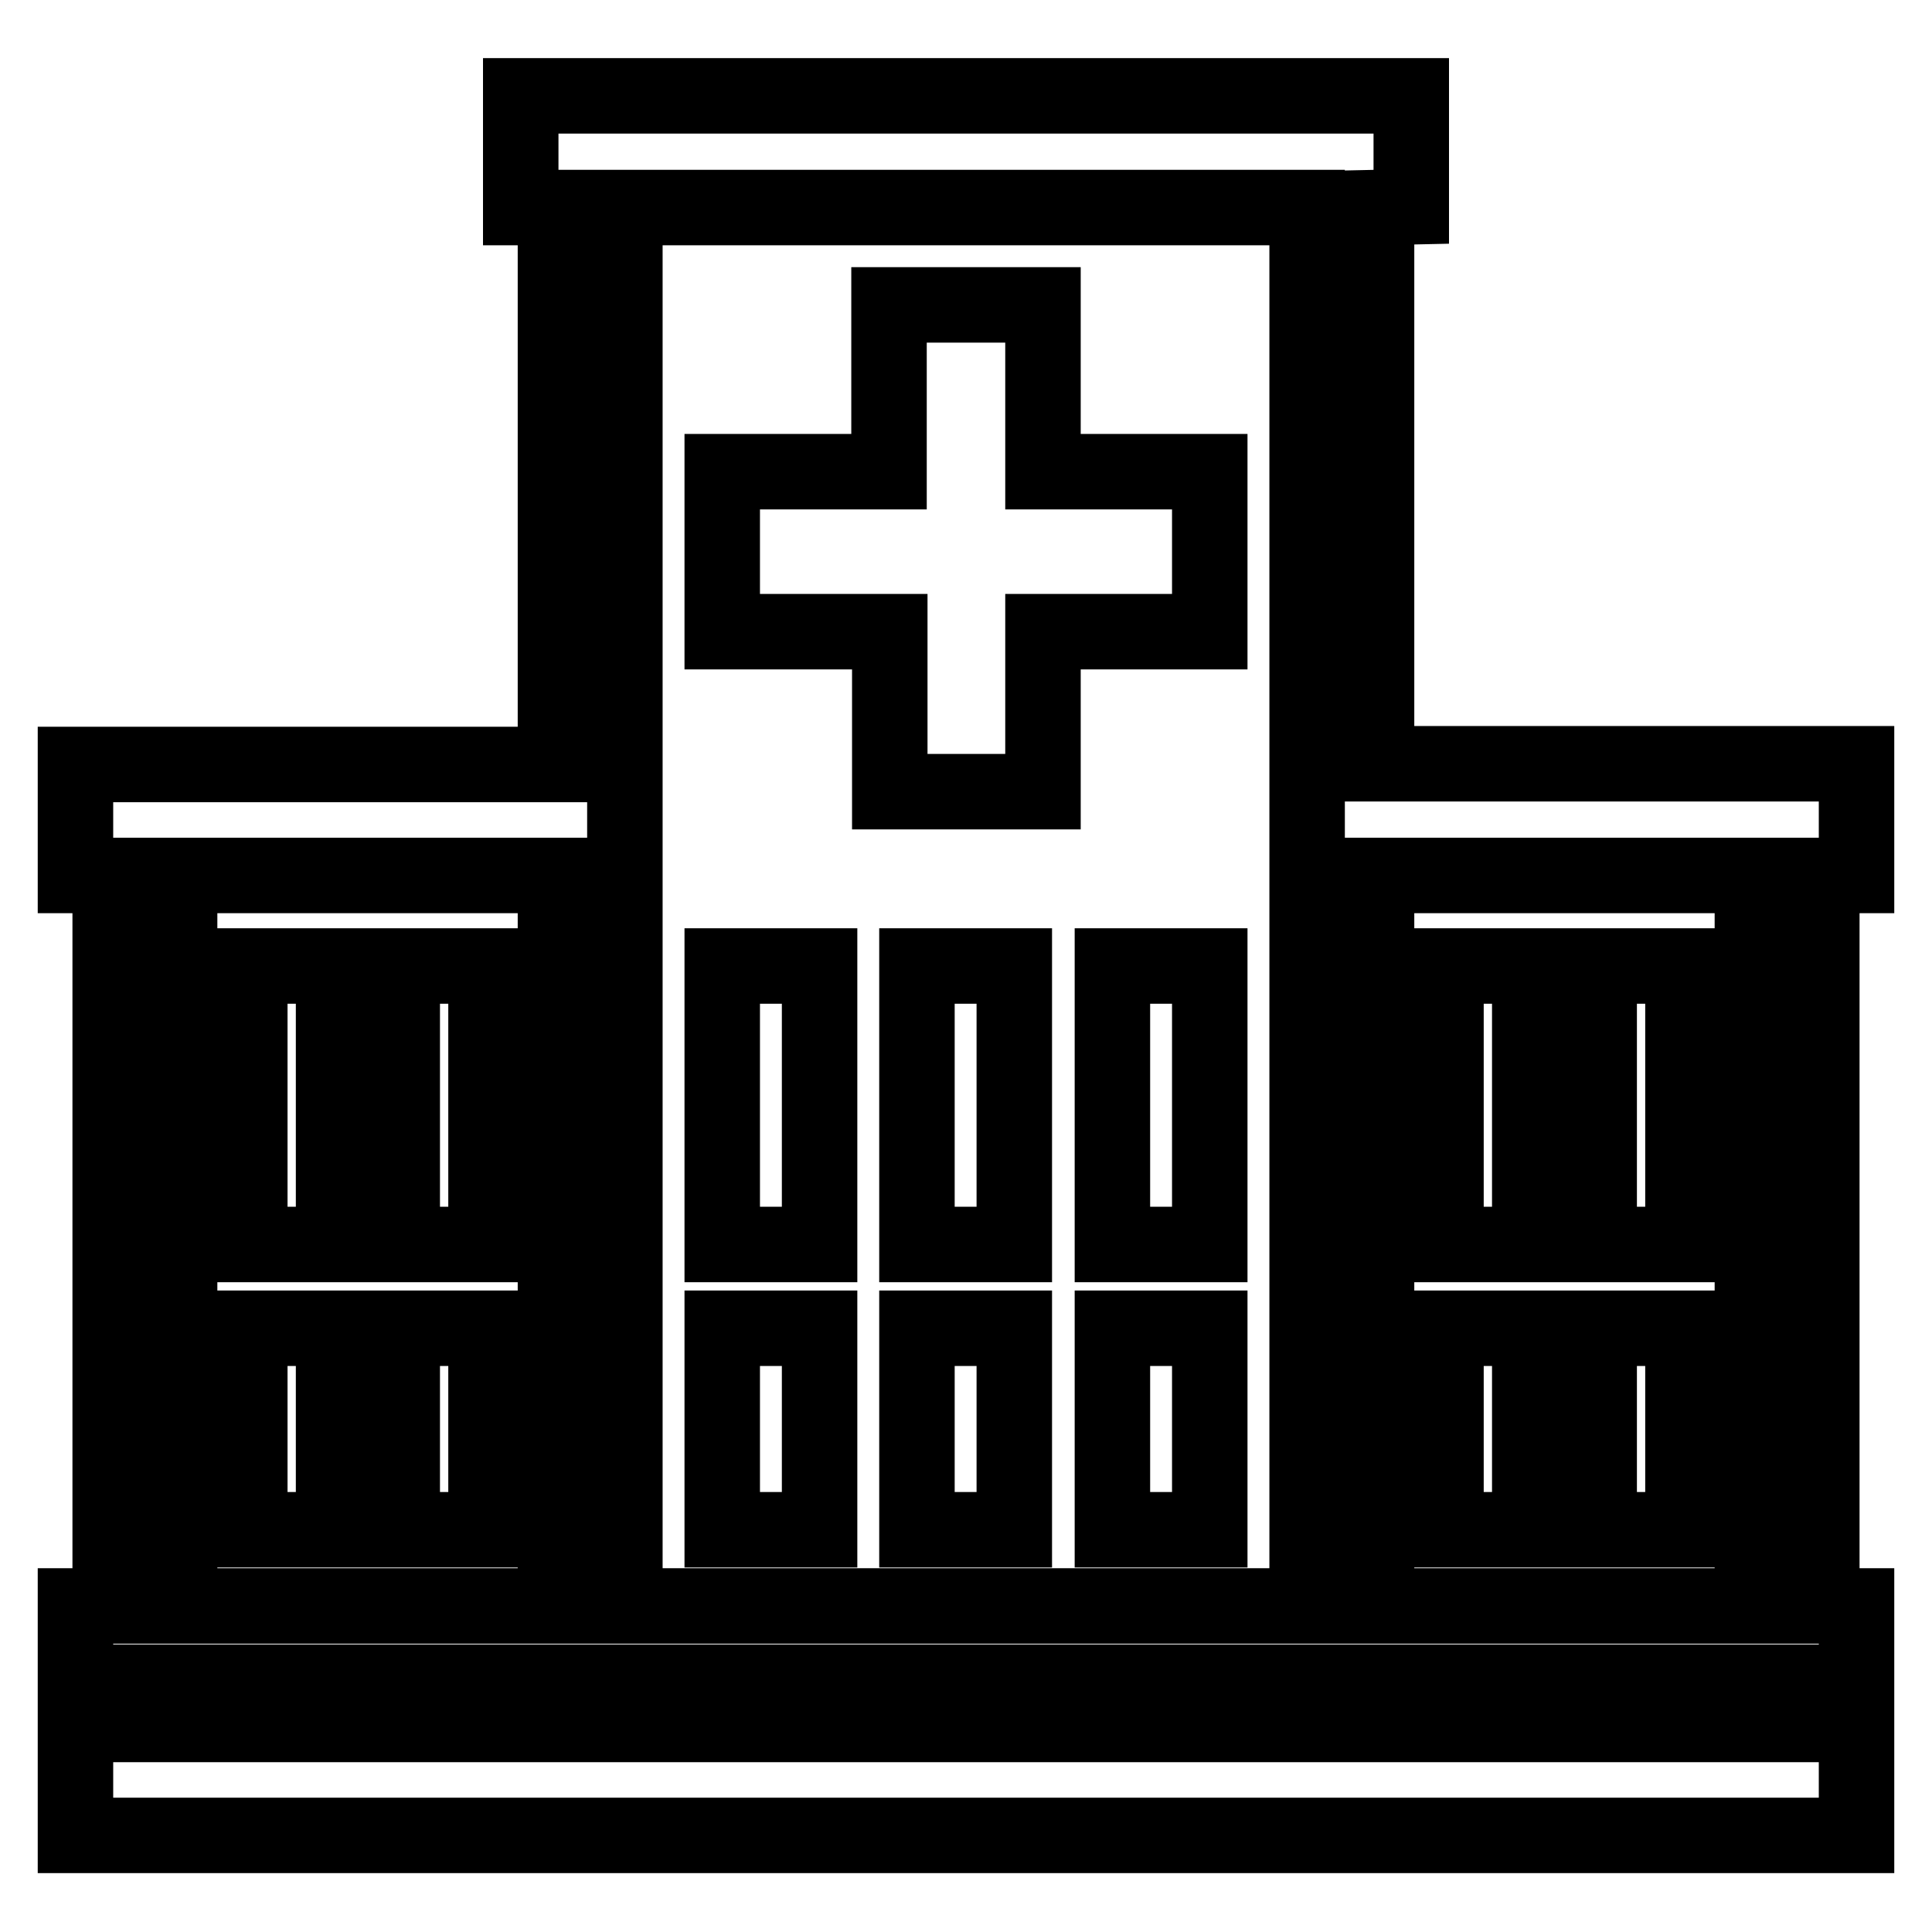
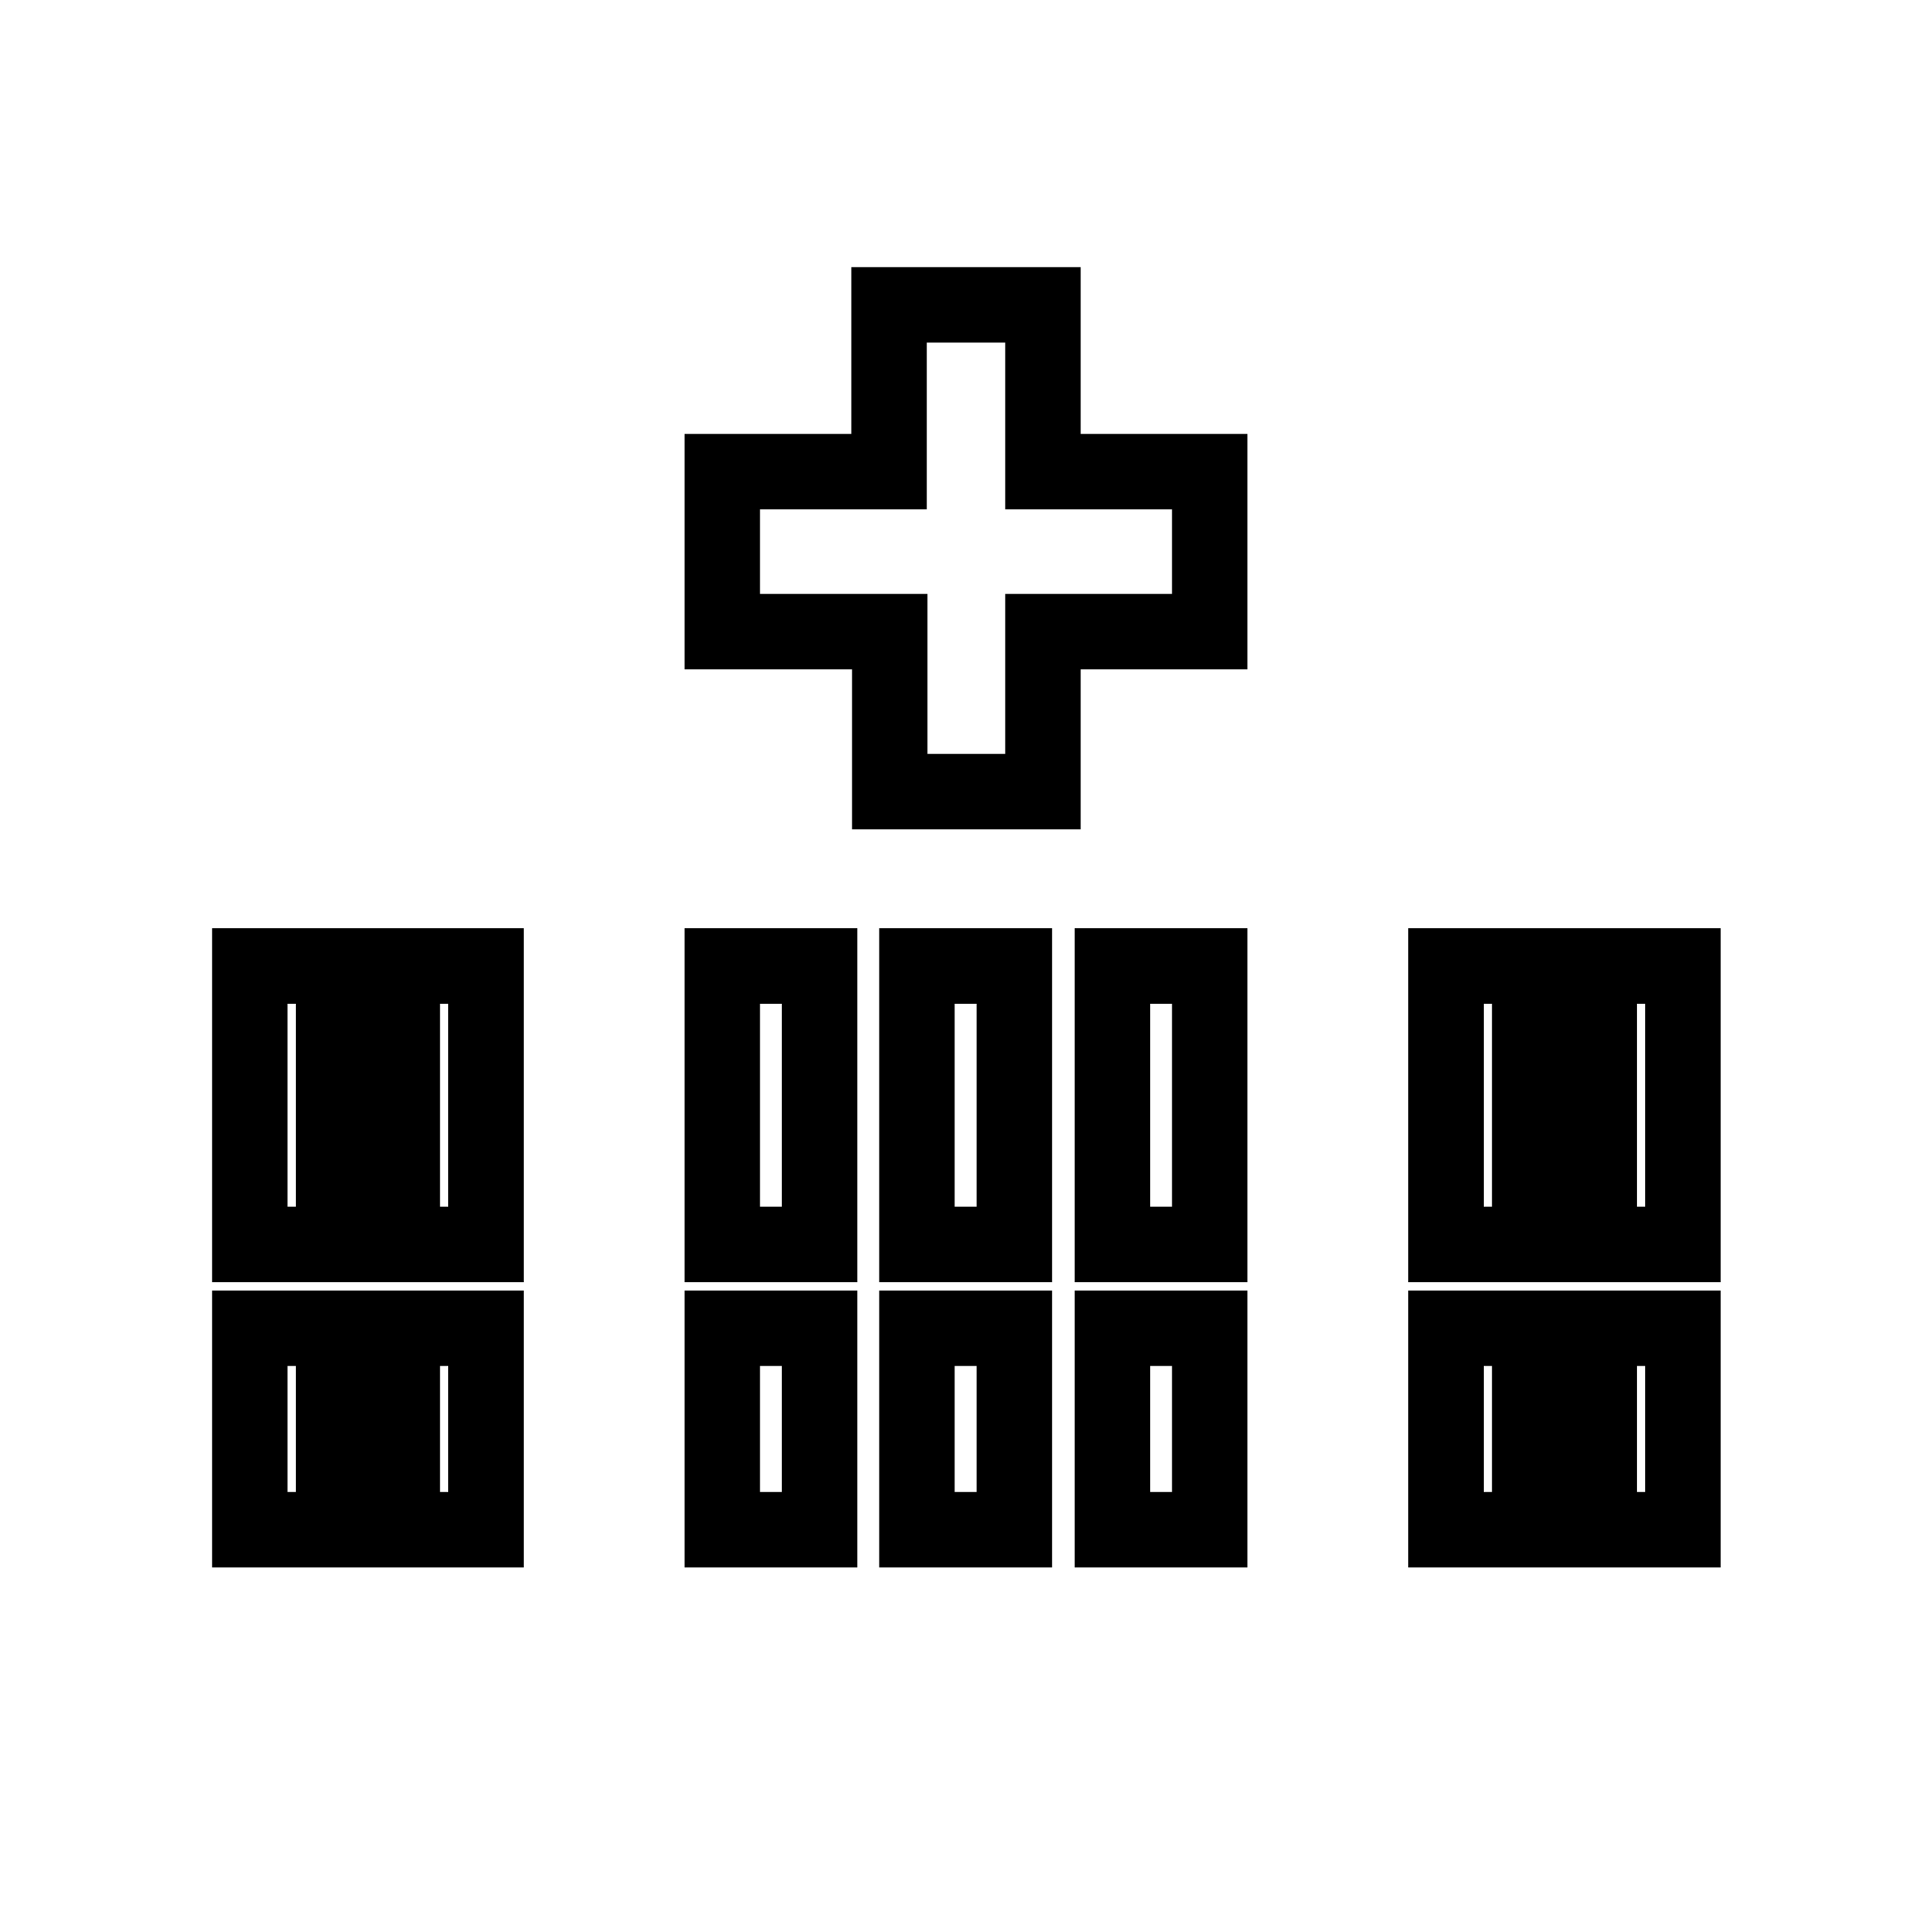
<svg xmlns="http://www.w3.org/2000/svg" version="1.1" x="0px" y="0px" viewBox="0 0 256 256" enable-background="new 0 0 256 256" xml:space="preserve">
  <g>
-     <path stroke-width="10" fill-opacity="0" stroke="#000000" d="M73.6,116H23.8v96.8h49.8V116z M10,228.5h236v14.7H10V228.5z M232.2,116h-49.8v96.8c26.4,0,23.4,0,49.8,0 L232.2,116L232.2,116z M82.8,27.5v185.3h90.4V27.5L82.8,27.5z M182.4,27.5v73.7H246V116h-4.6l0,96.8h4.6v10.1l-236,0v-10.1h4.6 l0-96.8H10v-14.7h63.6V27.5l-4.6,0V12.7h118v14.7L182.4,27.5L182.4,27.5z" />
    <path stroke-width="10" fill-opacity="0" stroke="#000000" d="M211.9,176H223v26.7h-11.1V176z M191.6,176h11.1v26.7h-11.1V176z M53.3,176h11.1v26.7H53.3V176z M33.1,176 h11.1v26.7H33.1V176z M53.3,128h11.1v36.9H53.3V128z M33.1,128h11.1v36.9H33.1V128z M211.9,128H223v36.9h-11.1V128z M191.6,128 h11.1v36.9h-11.1V128z M147.4,176h12.9v26.7h-12.9V176z M147.4,128h12.9v36.9h-12.9V128z M95.7,176h12.9v26.7H95.7V176z M95.7,128 h12.9v36.9H95.7V128z M121.5,176h12.9v26.7h-12.9V176z M121.5,128h12.9v36.9h-12.9V128z M117.9,40.4h20.3v22.1h22.1v21.2h-22.1 v21.2h-20.3V83.7H95.7V62.5h22.1V40.4z" />
  </g>
</svg>